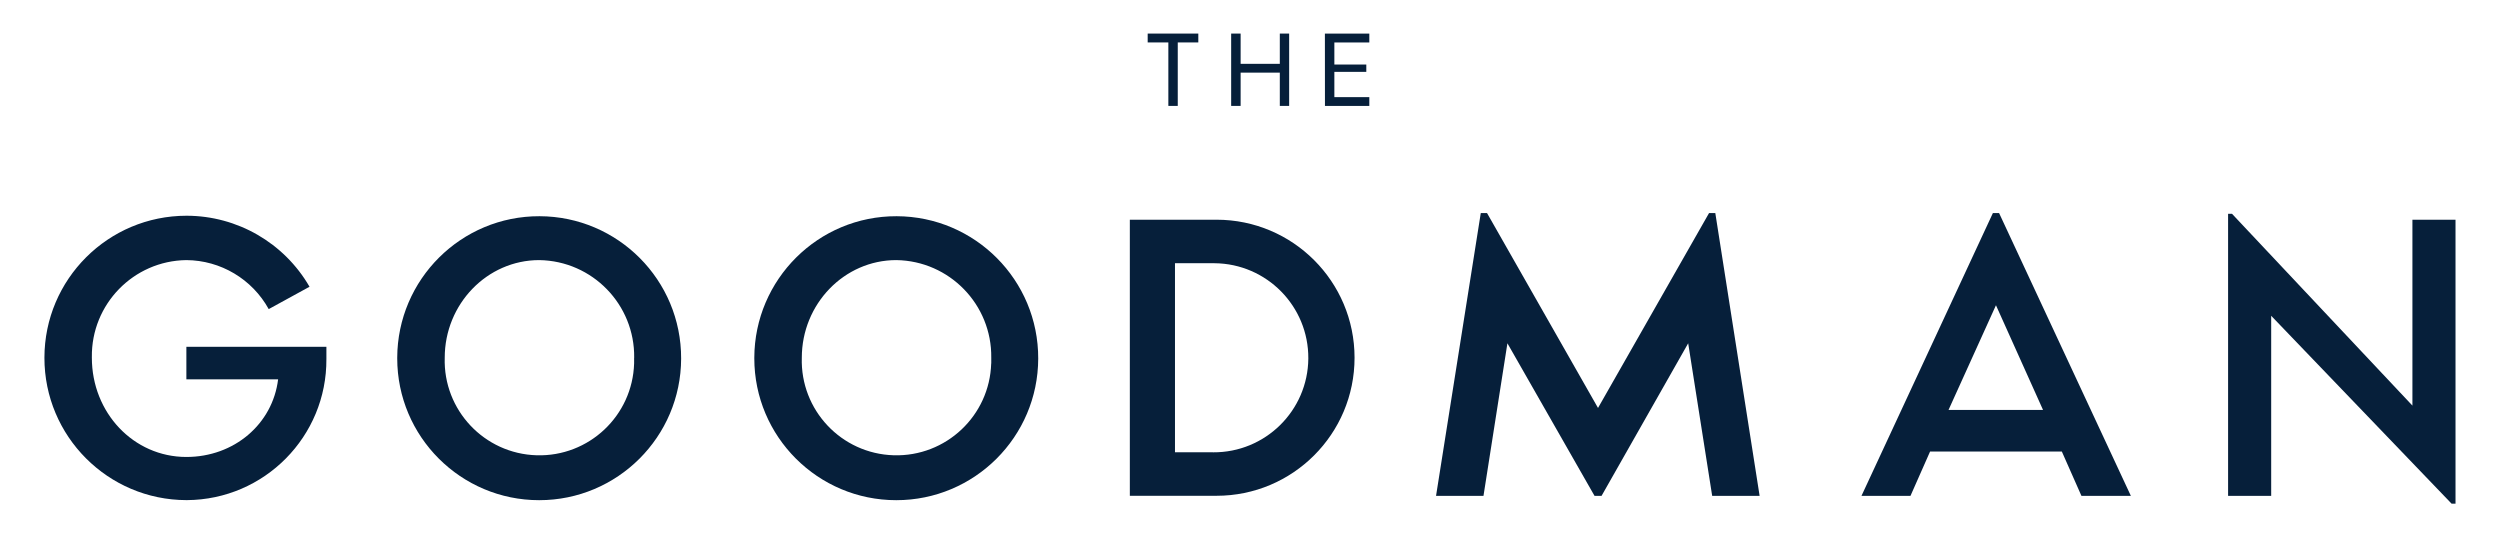
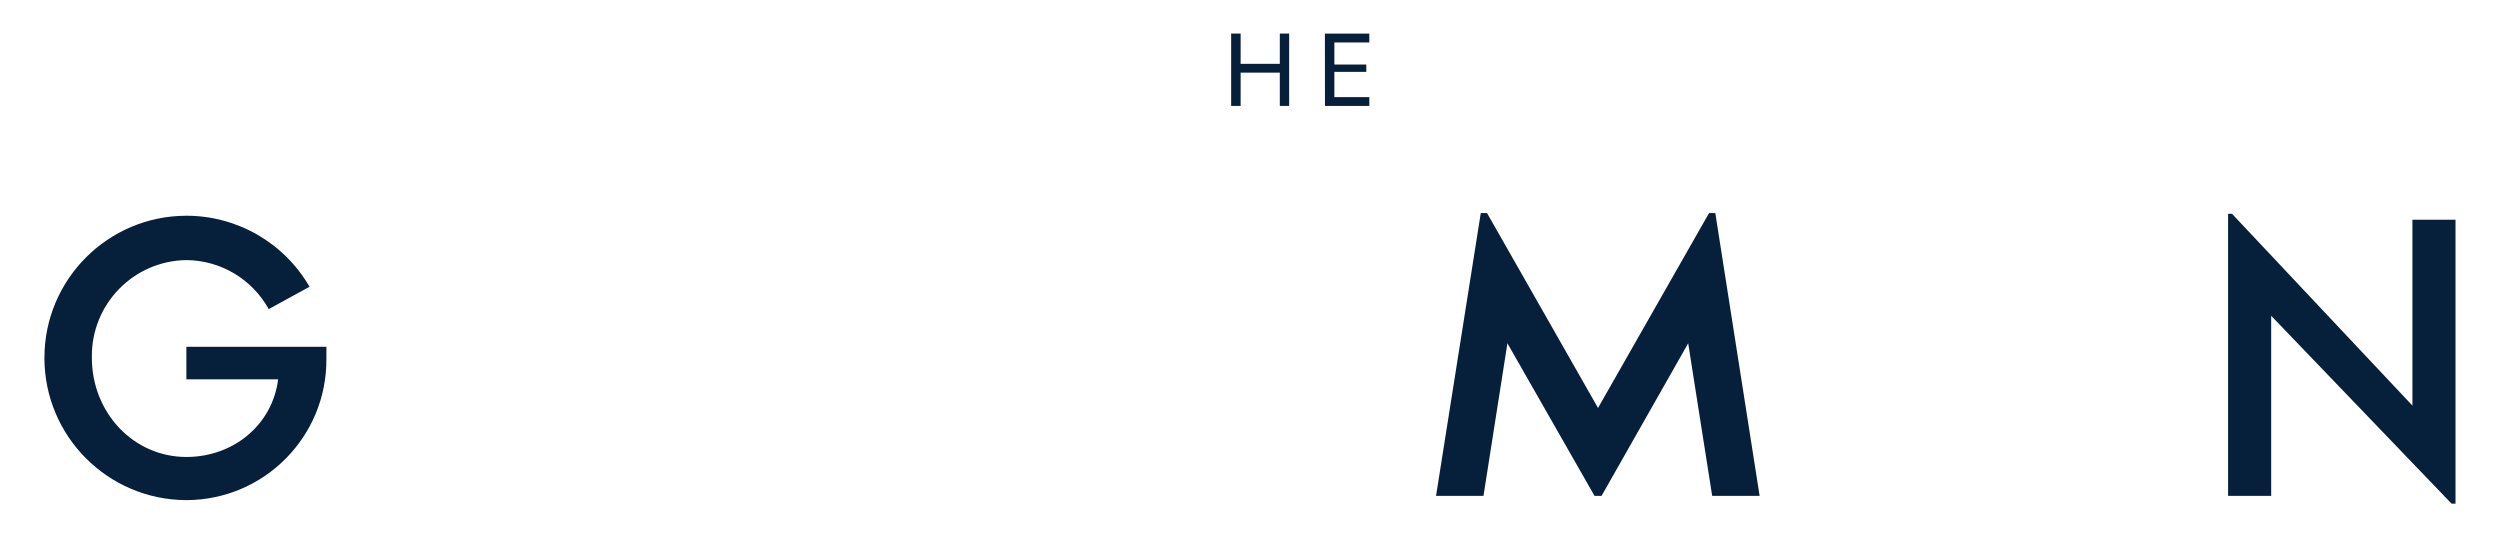
<svg xmlns="http://www.w3.org/2000/svg" id="Layer_1" version="1.1" viewBox="0 0 414.75 89.13">
  <defs>
    <style>
      .st0 {
        fill: #061f3a;
      }
    </style>
  </defs>
  <path class="st0" d="M30.93,82.97s.06,0,.08,0c12.86-.08,23.22-10.56,23.14-23.42v-2.02h-23.23v5.4h15.22c-.91,7.42-7.29,12.88-15.22,12.88-8.78,0-15.68-7.35-15.68-16.46,0-.04,0-.07,0-.11-.11-8.77,6.91-15.98,15.68-16.09,5.69.04,10.91,3.15,13.66,8.13l6.77-3.71c-4.21-7.28-11.98-11.77-20.39-11.78-13.02,0-23.58,10.54-23.59,23.56-.01,13.02,10.53,23.59,23.55,23.62Z" />
-   <path class="st0" d="M89.52,35.87c-13.01-.04-23.58,10.48-23.62,23.49,0,.03,0,.05,0,.08,0,13,10.55,23.54,23.55,23.54,12.98,0,23.52-10.51,23.55-23.49.04-13.01-10.48-23.58-23.49-23.62ZM105.2,59.35c0,.31,0,.63,0,.94-.26,8.68-7.5,15.5-16.18,15.24s-15.5-7.5-15.24-16.18c0-8.91,7.03-16.2,15.68-16.2,8.82.13,15.87,7.38,15.75,16.2h0Z" />
-   <path class="st0" d="M148.76,35.87c-13.01-.04-23.58,10.48-23.62,23.49h0s0,.05,0,.08c0,13,10.55,23.54,23.55,23.54,12.98,0,23.52-10.51,23.55-23.49.04-13.01-10.48-23.58-23.49-23.62ZM164.44,60.29c-.26,8.68-7.5,15.5-16.18,15.24-8.68-.26-15.5-7.5-15.24-16.18,0-8.91,7.03-16.2,15.68-16.2,8.82.13,15.87,7.38,15.75,16.2,0,.31,0,.63,0,.94Z" />
-   <path class="st0" d="M201.82,36.45h-14.38v45.8h14.38c12.65,0,22.9-10.25,22.9-22.9s-10.25-22.9-22.9-22.9ZM201.24,75.03h-6.31v-31.36h6.31c.08,0,.17,0,.25,0,8.66.07,15.62,7.15,15.56,15.81-.07,8.66-7.15,15.62-15.81,15.56Z" />
  <polygon class="st0" points="283.53 35.35 265.11 67.68 246.7 35.35 245.66 35.35 238.24 82.26 246.11 82.26 250.08 56.95 264.53 82.26 265.7 82.26 280.07 56.95 284.05 82.26 291.92 82.26 284.57 35.35 283.53 35.35" />
-   <path class="st0" d="M330.62,35.35l-21.8,46.91h8.13l3.25-7.35h21.86l3.25,7.35h8.2l-21.86-46.91h-1.04ZM323.26,68.01l7.87-17.37,7.81,17.37h-15.68Z" />
  <polygon class="st0" points="400.22 67.29 370.29 35.47 369.64 35.47 369.64 82.26 376.79 82.26 376.79 52.39 406.72 83.56 407.37 83.56 407.37 36.45 400.22 36.45 400.22 67.29" />
-   <polygon class="st0" points="193.83 7.04 193.83 17.57 195.39 17.57 195.39 7.04 198.8 7.04 198.8 5.57 190.4 5.57 190.4 7.04 193.83 7.04" />
  <polygon class="st0" points="205.82 17.57 205.82 12.05 212.32 12.05 212.32 17.57 213.87 17.57 213.87 5.57 212.32 5.57 212.32 10.59 205.82 10.59 205.82 5.57 204.25 5.57 204.25 17.57 205.82 17.57" />
  <polygon class="st0" points="227.17 17.57 227.17 16.11 221.37 16.11 221.37 11.92 226.67 11.92 226.67 10.71 221.37 10.71 221.37 7.04 227.17 7.04 227.17 5.57 219.8 5.57 219.81 17.57 227.17 17.57" />
</svg>